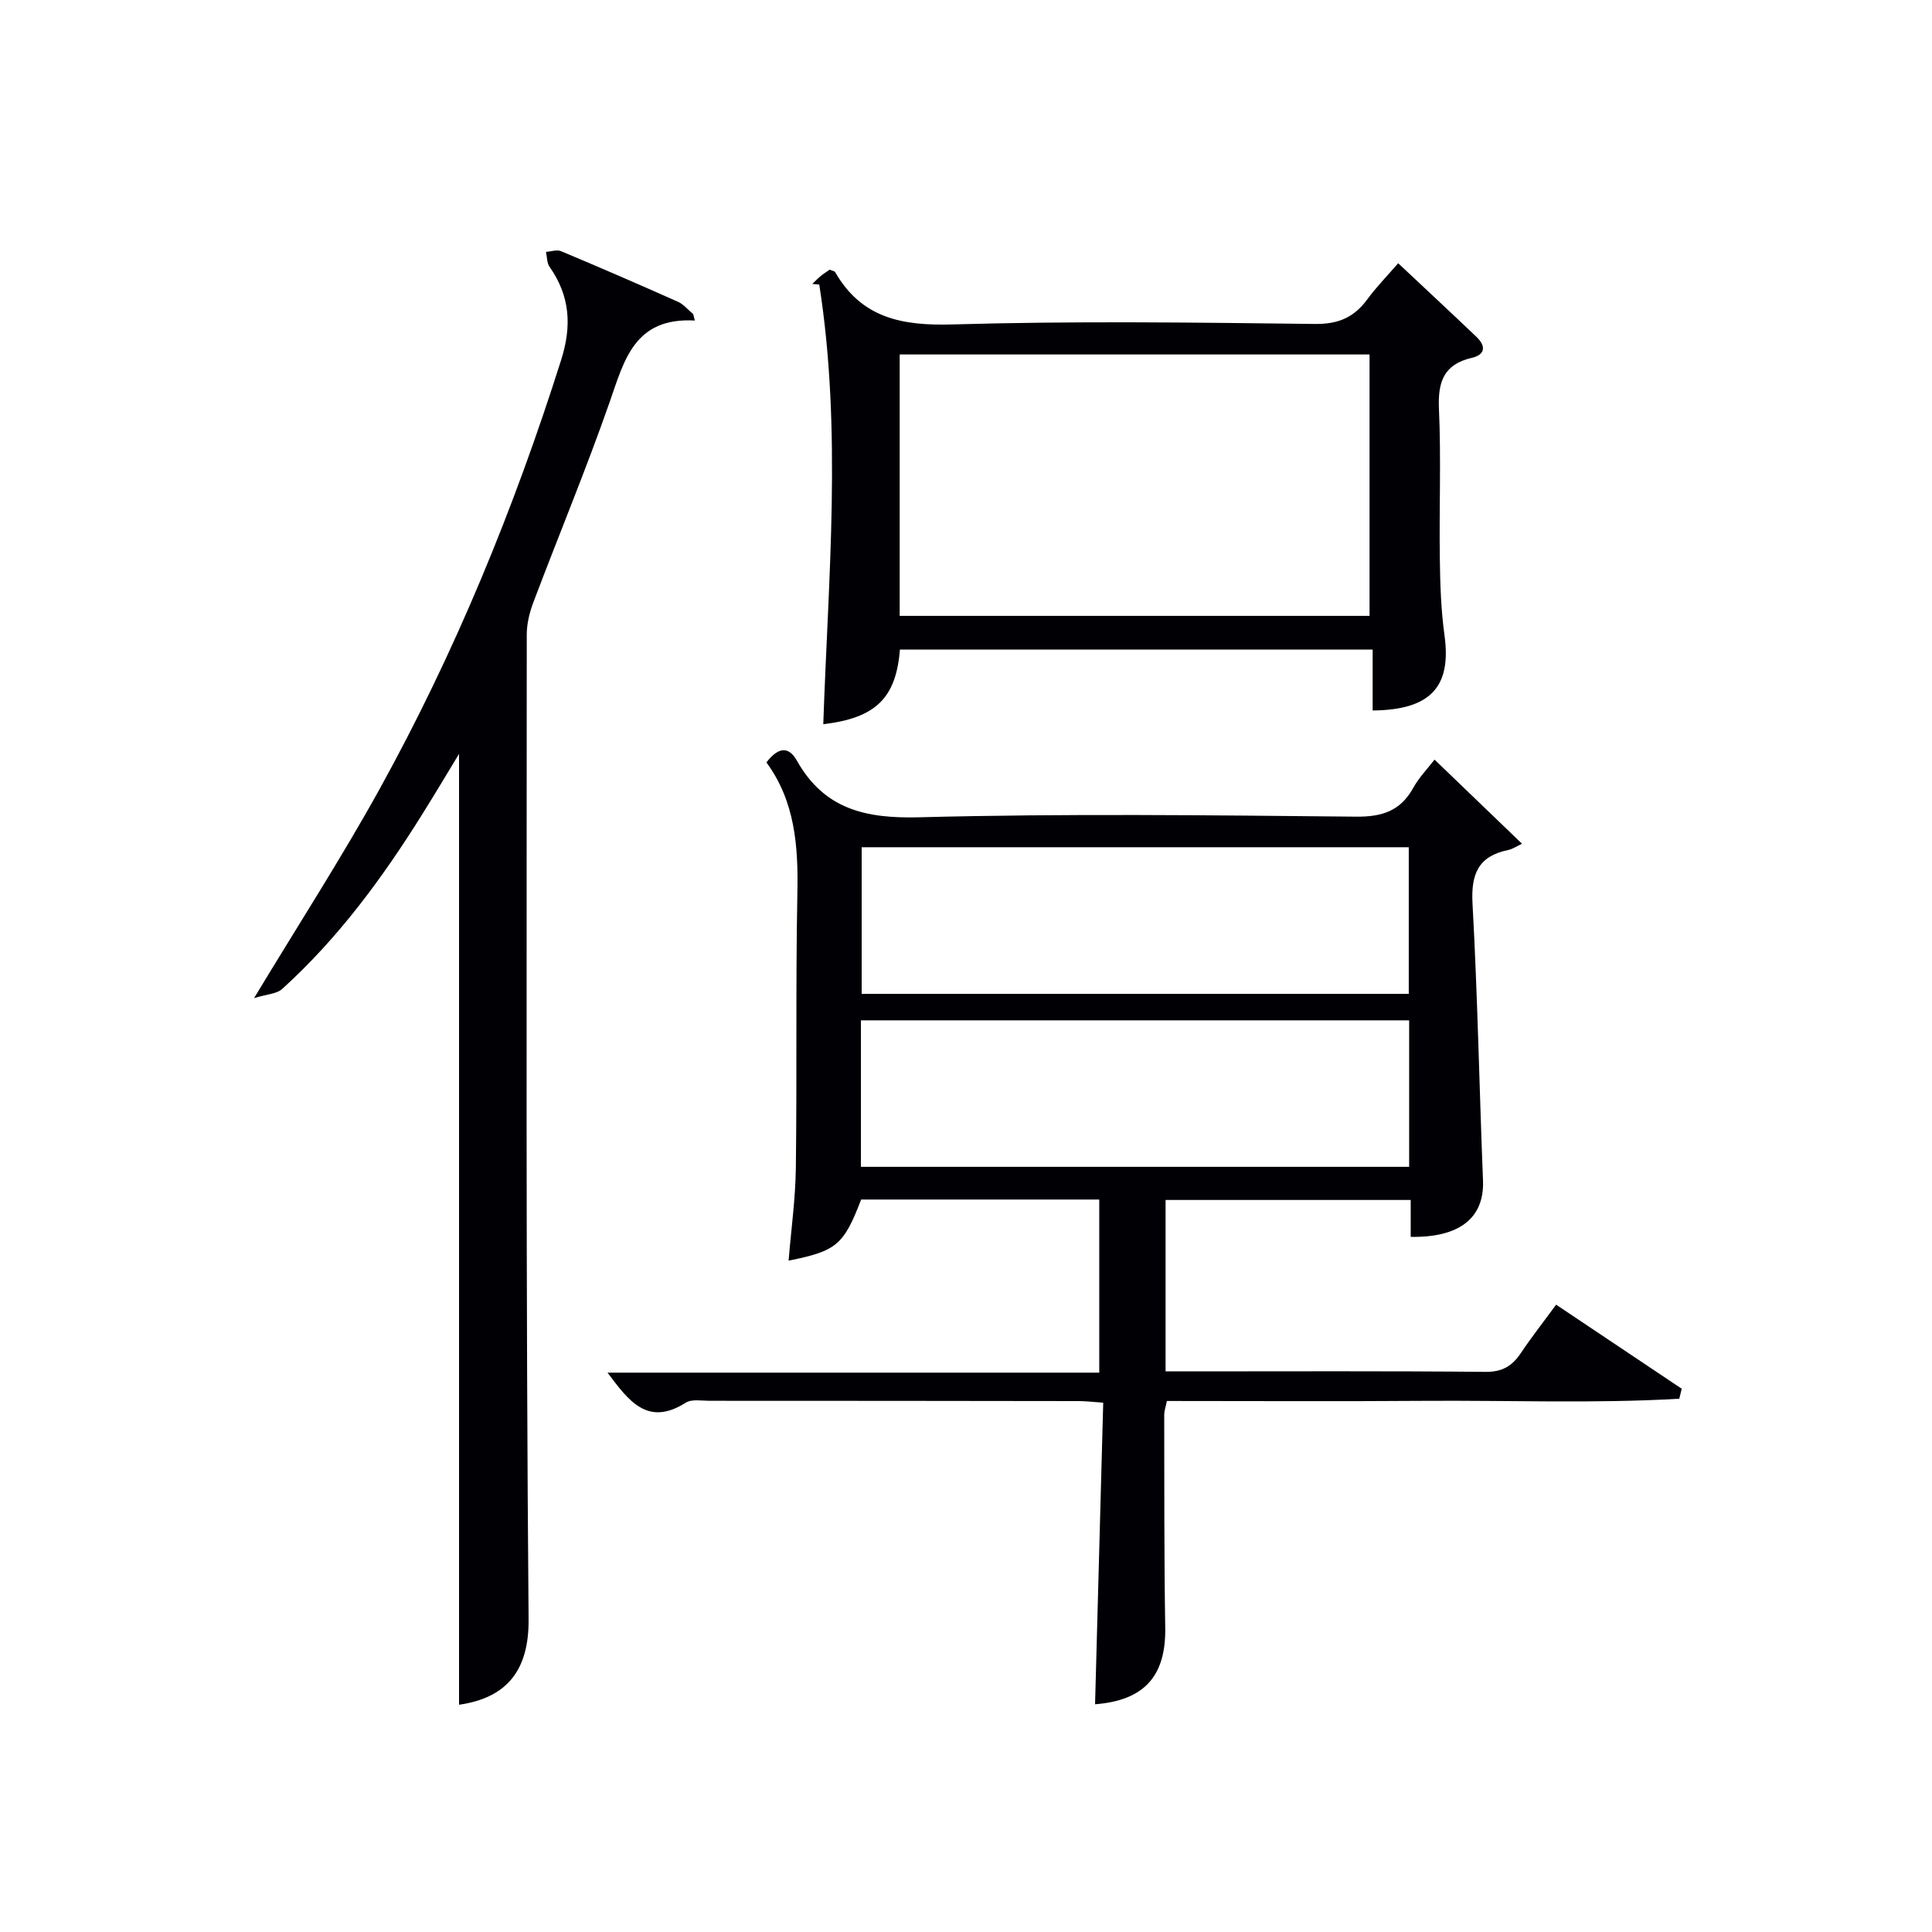
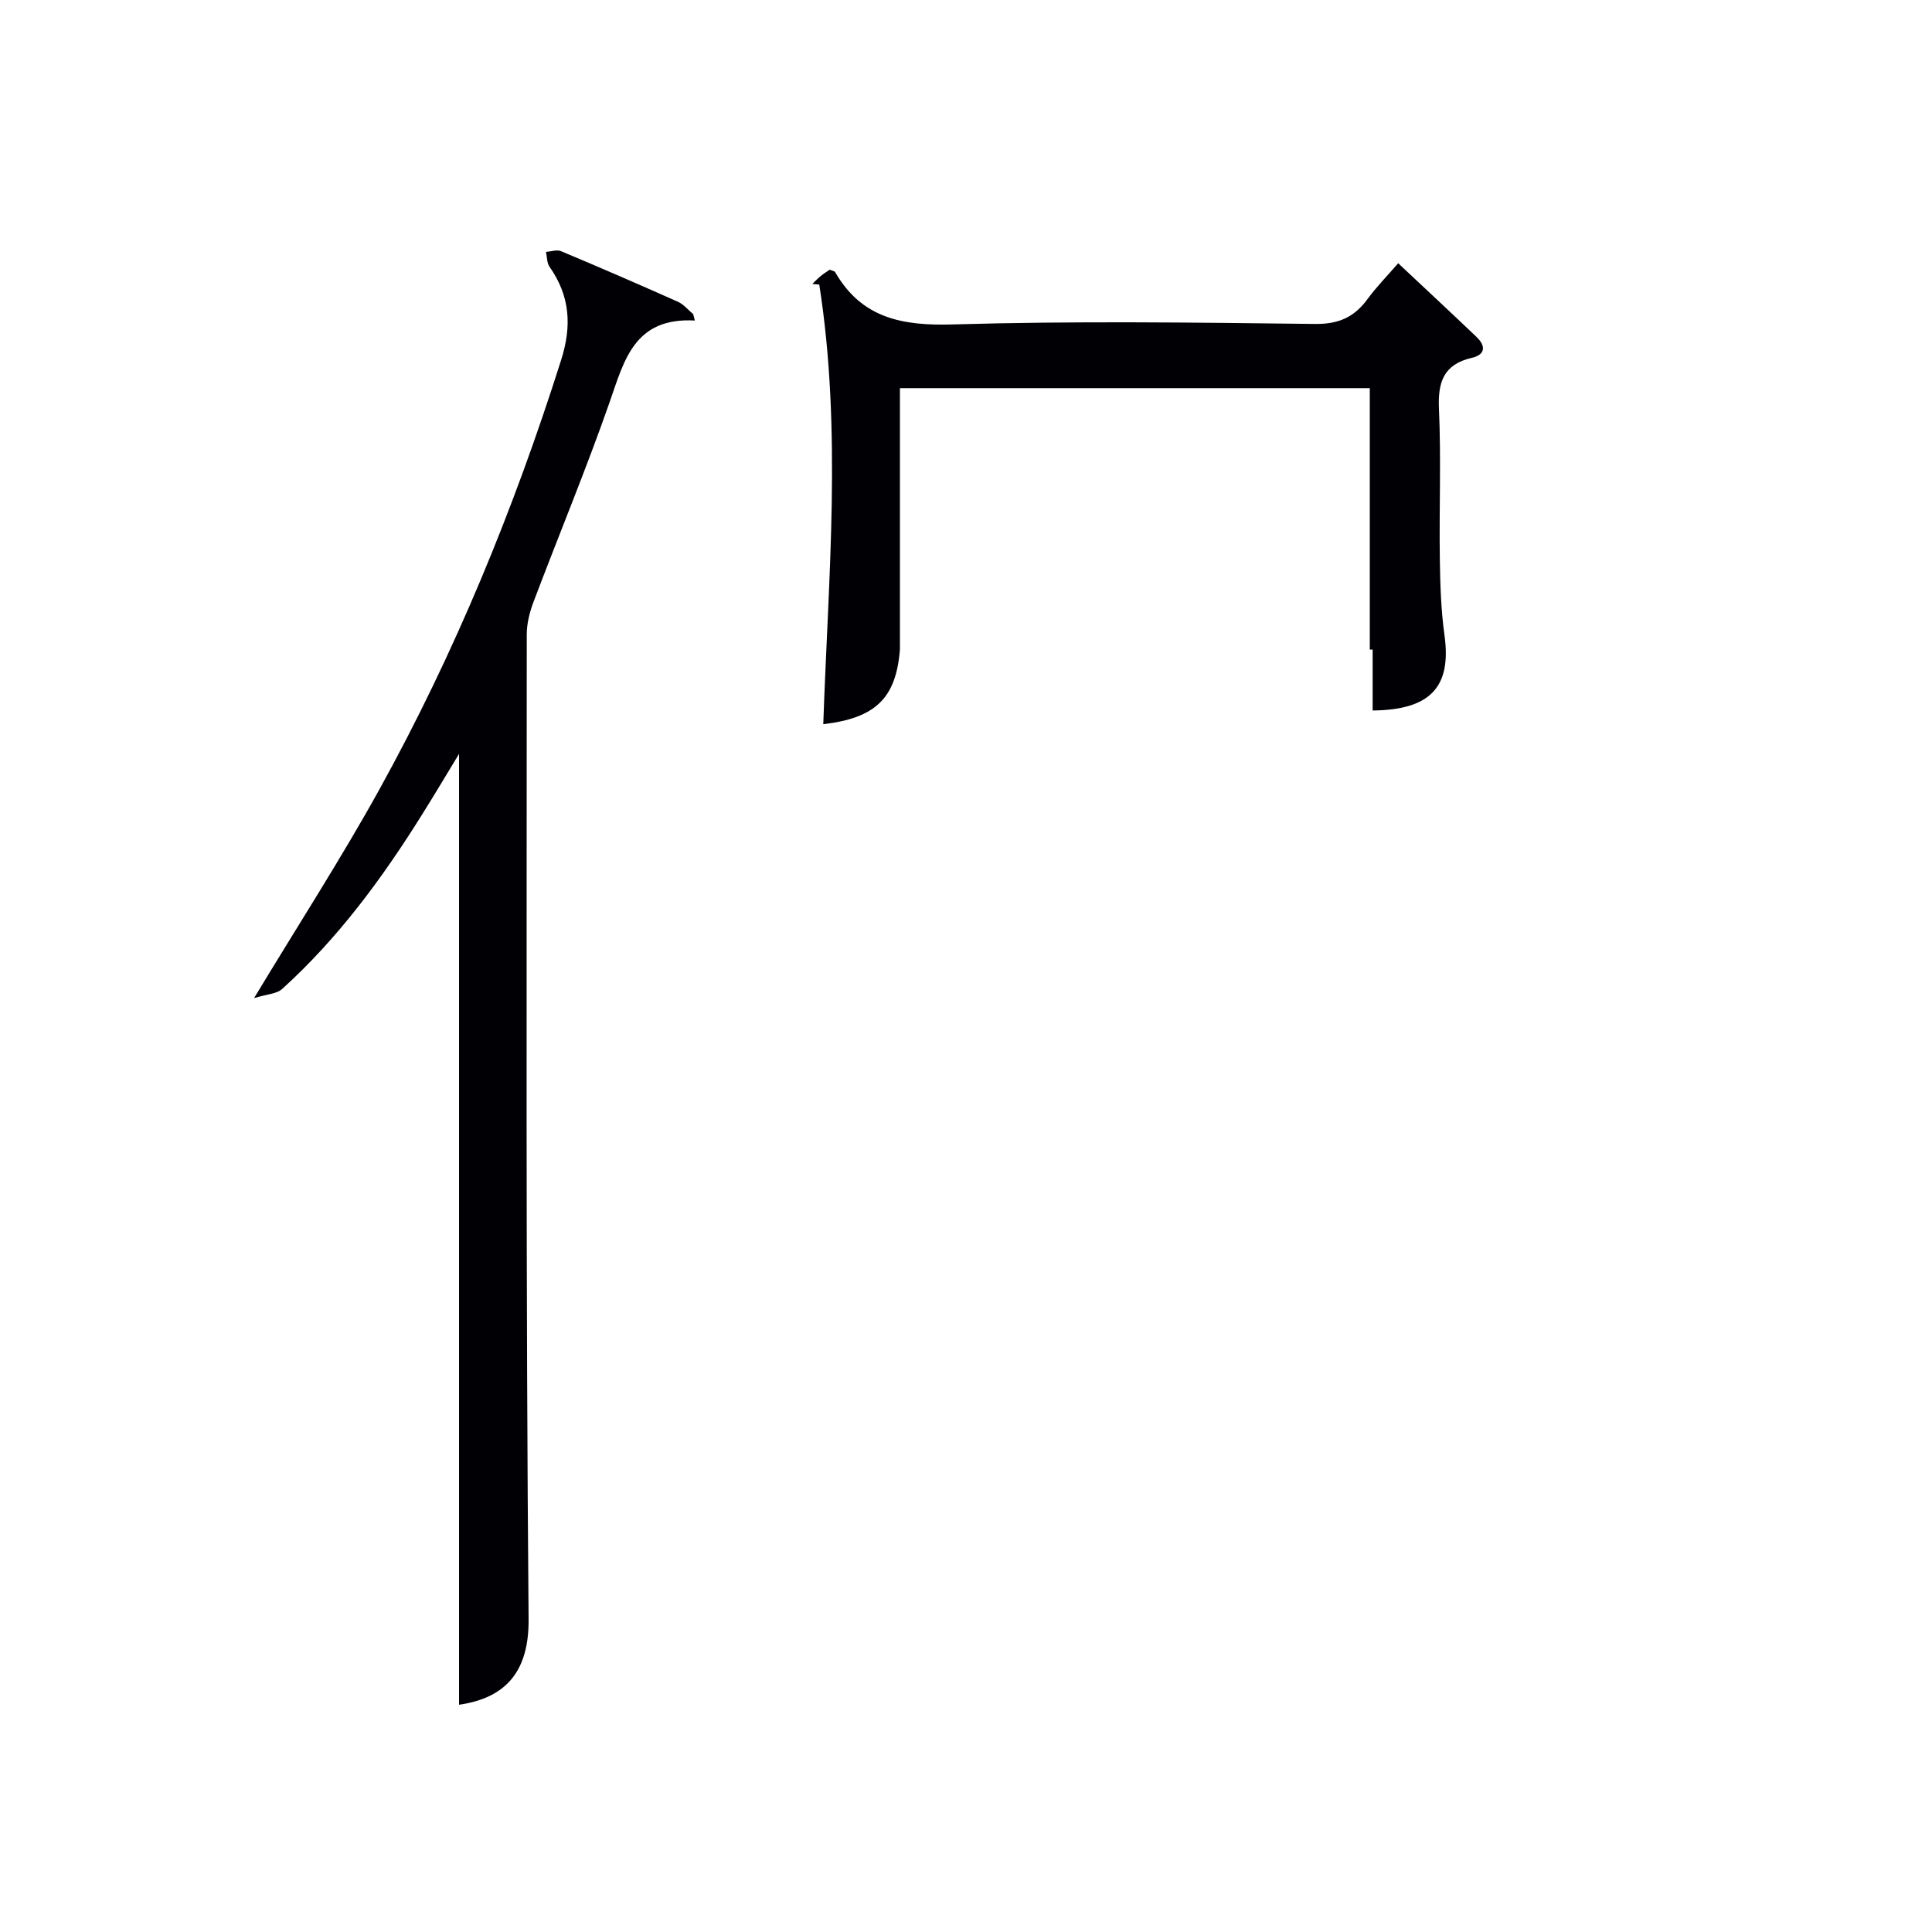
<svg xmlns="http://www.w3.org/2000/svg" enable-background="new 0 0 400 400" viewBox="0 0 400 400">
  <g fill="#010105">
-     <path d="m292.07 256.08c0-2.66 0-4.96 0-7.64-17 0-33.72 0-50.75 0v35.49h4.74c20.49 0 40.99-.1 61.48.1 3.47.03 5.52-1.19 7.32-3.87 2.2-3.28 4.65-6.4 7.32-10.04 8.83 5.91 17.42 11.66 26 17.4-.17.69-.34 1.38-.5 2.07-17.6 1.03-35.26.31-52.88.44-17.65.13-35.3.03-53.21.03-.21 1.07-.55 2-.55 2.92.03 14.66-.03 29.32.21 43.98.17 10.03-4.31 15.1-14.53 15.89.56-20.68 1.12-41.39 1.69-62.44-2.16-.15-3.6-.33-5.04-.33-25.49-.04-50.98-.06-76.47-.06-1.66 0-3.69-.39-4.92.39-7.91 5.02-11.82-.38-16.2-6.22h101.81c0-12.17 0-23.86 0-35.84-16.47 0-32.89 0-49.3 0-3.61 9.4-5.08 10.67-15.02 12.65.53-6.47 1.42-12.81 1.5-19.16.25-18.99-.05-37.99.32-56.97.19-9.69-.48-18.95-6.41-27.02 2.25-2.94 4.48-3.62 6.31-.36 5.68 10.08 14.24 12.01 25.34 11.72 30.14-.79 60.31-.42 90.46-.13 5.42.05 9.18-1.21 11.82-5.98 1.19-2.15 2.97-3.98 4.4-5.83 5.75 5.53 11.41 10.97 18.11 17.42-1.09.5-1.94 1.1-2.88 1.3-6.19 1.27-7.71 4.99-7.37 11.1 1.05 19.09 1.41 38.23 2.17 57.34.29 7.63-4.72 11.82-14.97 11.65zm-.4-50.31c0-10.5 0-20.42 0-30.36-38 0-75.67 0-113.27 0v30.36zm-113.43 35.81h113.51c0-10.27 0-20.19 0-30.33-37.92 0-75.6 0-113.51 0z" />
    <path d="m143.86 66.36c-12.54-.68-14.61 8.22-17.64 16.89-4.87 13.93-10.55 27.58-15.77 41.39-.8 2.12-1.39 4.47-1.39 6.71-.01 67.96-.2 135.92.38 203.88.09 10.62-4.5 16.29-14.4 17.72 0-65.58 0-131.21 0-196.87-2.45 4.04-5.02 8.36-7.69 12.62-8.22 13.16-17.38 25.6-28.94 36.06-1.13 1.03-3.16 1.07-5.81 1.89 9.26-15.35 18.09-29 25.94-43.19 15.64-28.29 27.86-58.07 37.63-88.9 2.26-7.12 1.85-13.27-2.39-19.32-.57-.81-.51-2.05-.74-3.09 1.04-.07 2.24-.51 3.11-.15 8.11 3.4 16.18 6.9 24.21 10.48 1.19.53 2.11 1.69 3.16 2.56.11.45.23.88.34 1.32z" />
-     <path d="m186.32 134.48c-.81 10.11-5.05 14.17-15.87 15.46 1.03-30.38 3.91-60.79-.83-91.02-.48-.04-.96-.09-1.44-.13.58-.55 1.13-1.15 1.75-1.65.62-.51 1.31-.93 1.86-1.31.55.24.99.29 1.12.51 5.5 9.56 13.9 11.14 24.35 10.83 24.98-.73 49.99-.4 74.98-.1 4.89.06 8.14-1.39 10.89-5.15 1.85-2.53 4.07-4.78 6.35-7.42 5.59 5.25 10.94 10.22 16.23 15.27 1.96 1.88 1.83 3.67-1 4.32-5.81 1.35-7.04 4.98-6.79 10.56.46 10.31.03 20.66.18 30.99.07 5.31.24 10.66.97 15.91 1.49 10.8-3.05 15.44-14.88 15.55 0-4.06 0-8.13 0-12.62-32.86 0-65.23 0-97.87 0zm-.05-6.97h97.28c0-18.33 0-36.23 0-54.12-32.61 0-64.85 0-97.28 0z" />
+     <path d="m186.32 134.48c-.81 10.11-5.05 14.17-15.87 15.46 1.03-30.38 3.91-60.79-.83-91.02-.48-.04-.96-.09-1.44-.13.58-.55 1.13-1.15 1.75-1.65.62-.51 1.31-.93 1.86-1.31.55.24.99.29 1.12.51 5.5 9.56 13.9 11.14 24.35 10.83 24.98-.73 49.99-.4 74.98-.1 4.89.06 8.14-1.39 10.89-5.15 1.85-2.53 4.07-4.78 6.35-7.42 5.59 5.25 10.94 10.22 16.23 15.27 1.96 1.88 1.83 3.67-1 4.32-5.81 1.35-7.04 4.98-6.79 10.56.46 10.31.03 20.66.18 30.99.07 5.31.24 10.66.97 15.91 1.49 10.8-3.05 15.44-14.88 15.55 0-4.06 0-8.13 0-12.62-32.86 0-65.23 0-97.87 0zh97.28c0-18.33 0-36.23 0-54.12-32.61 0-64.85 0-97.28 0z" />
  </g>
</svg>